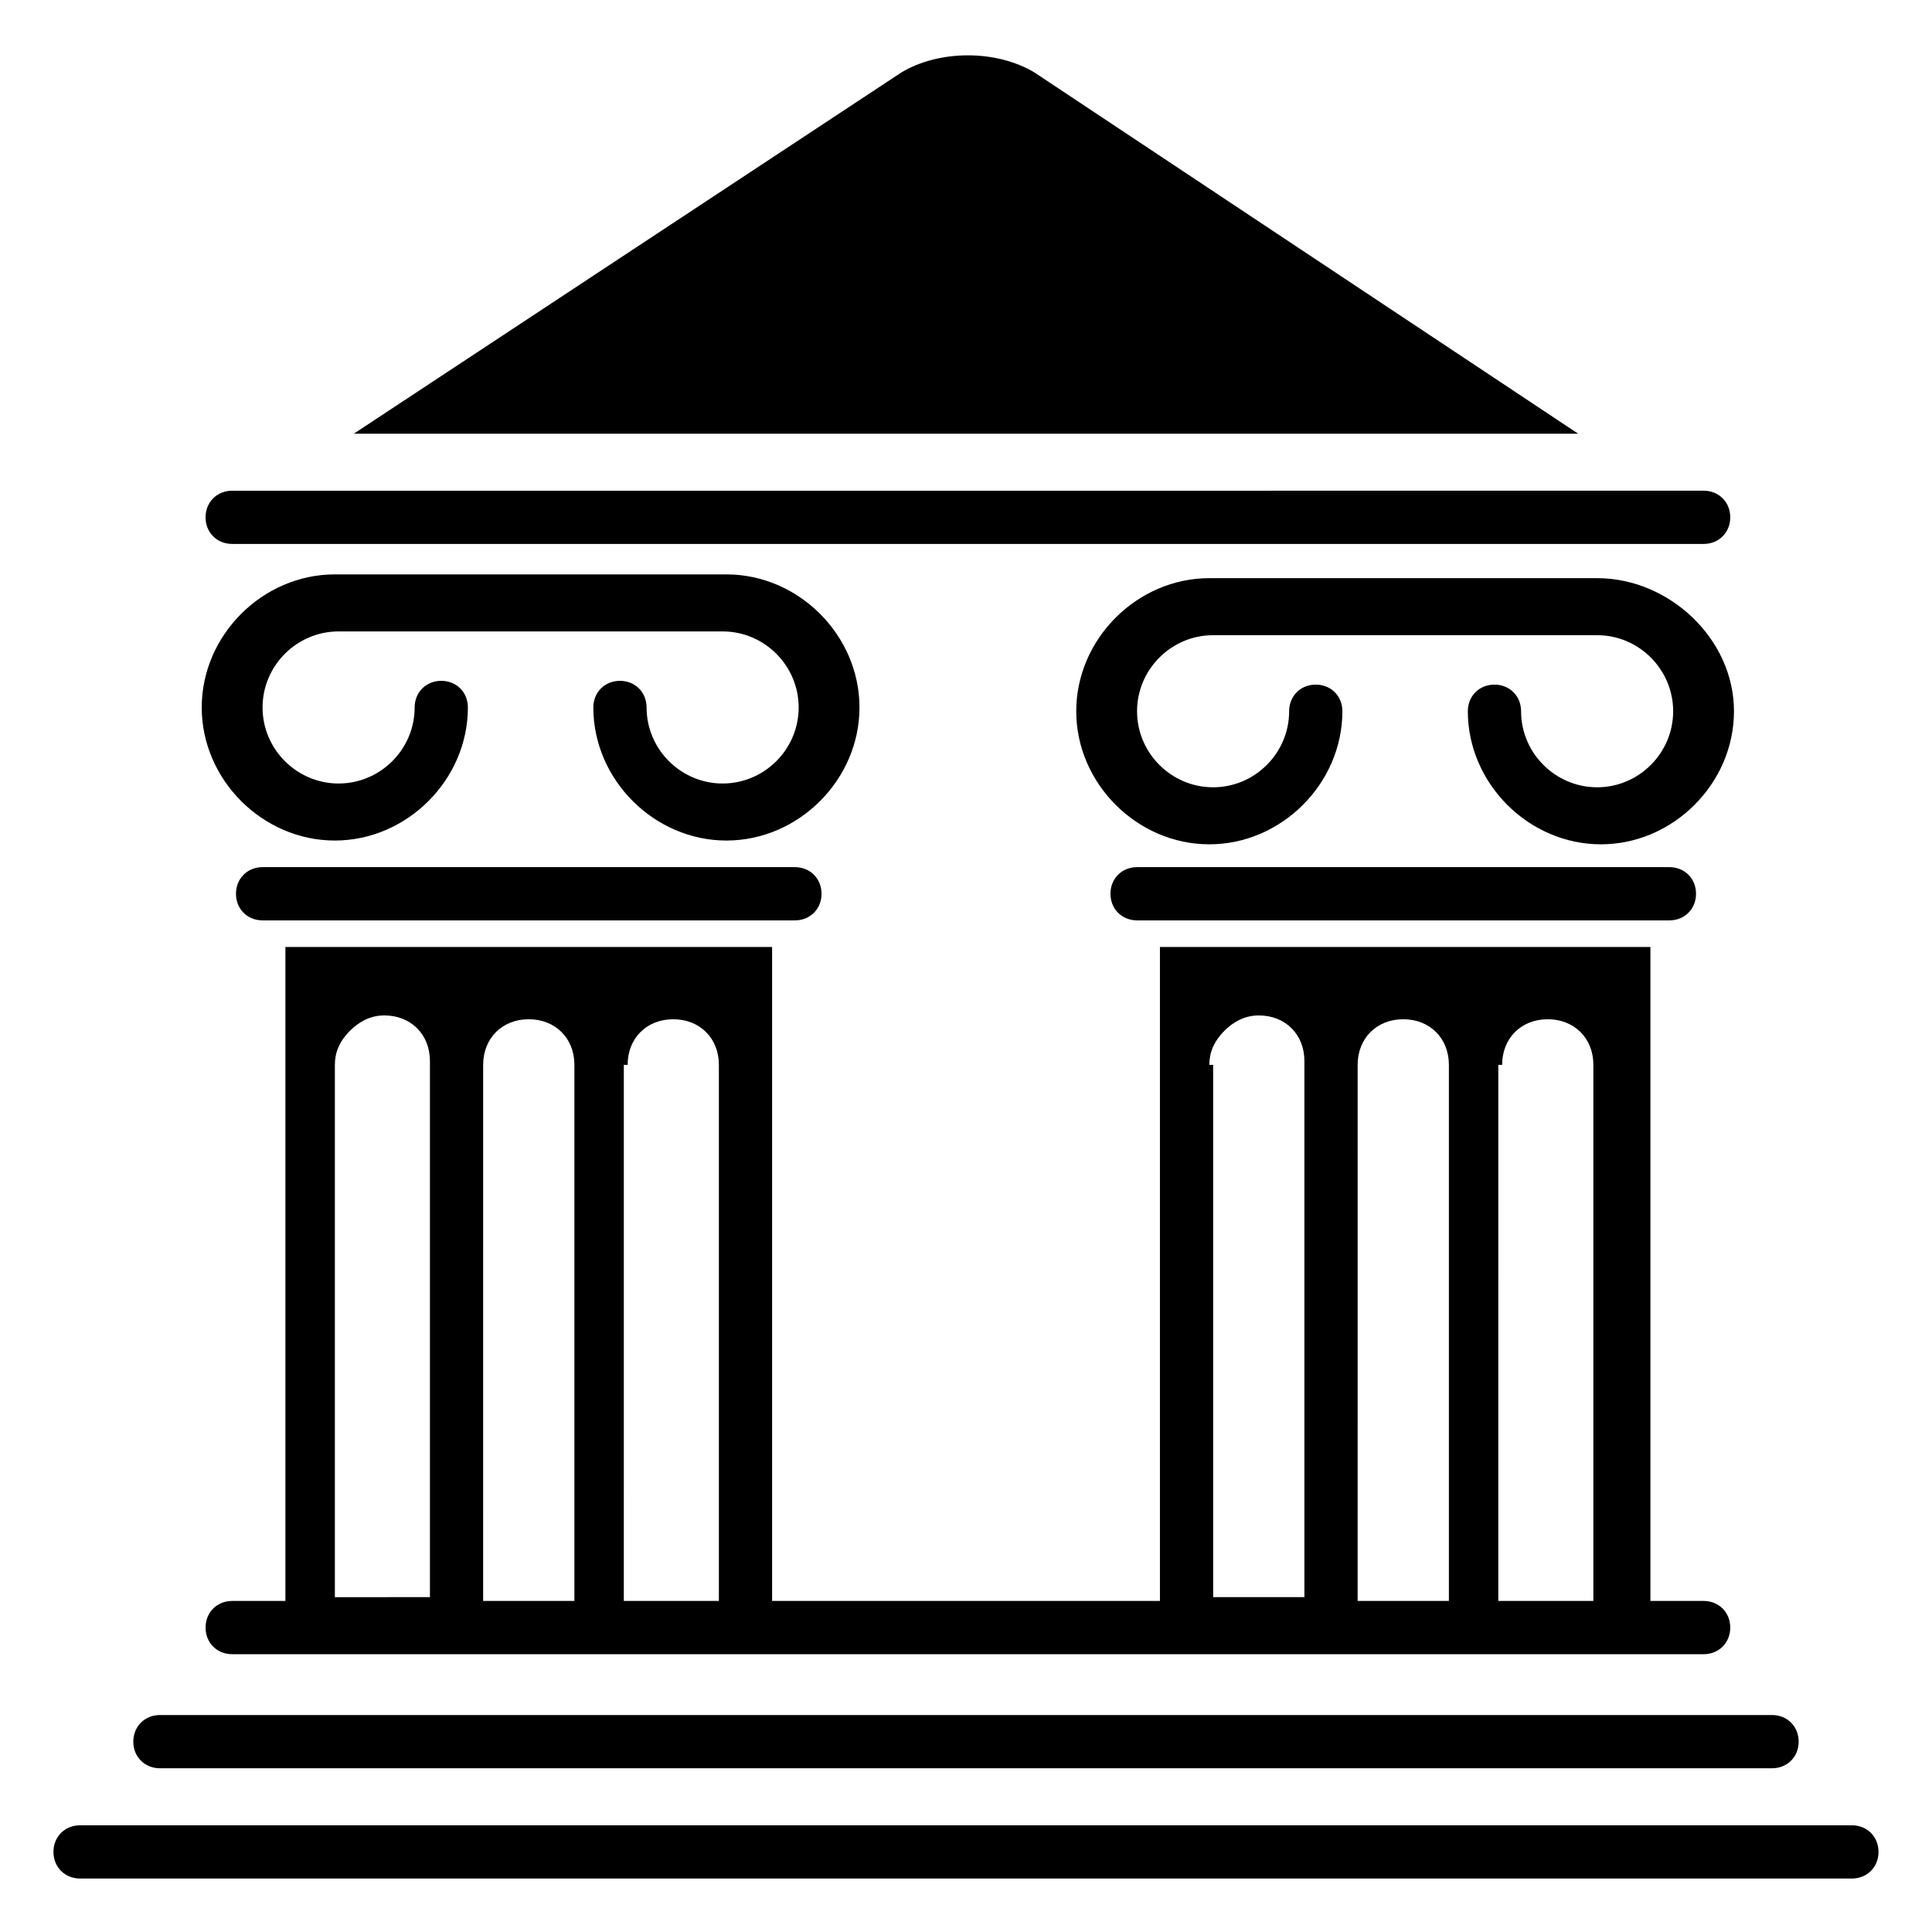
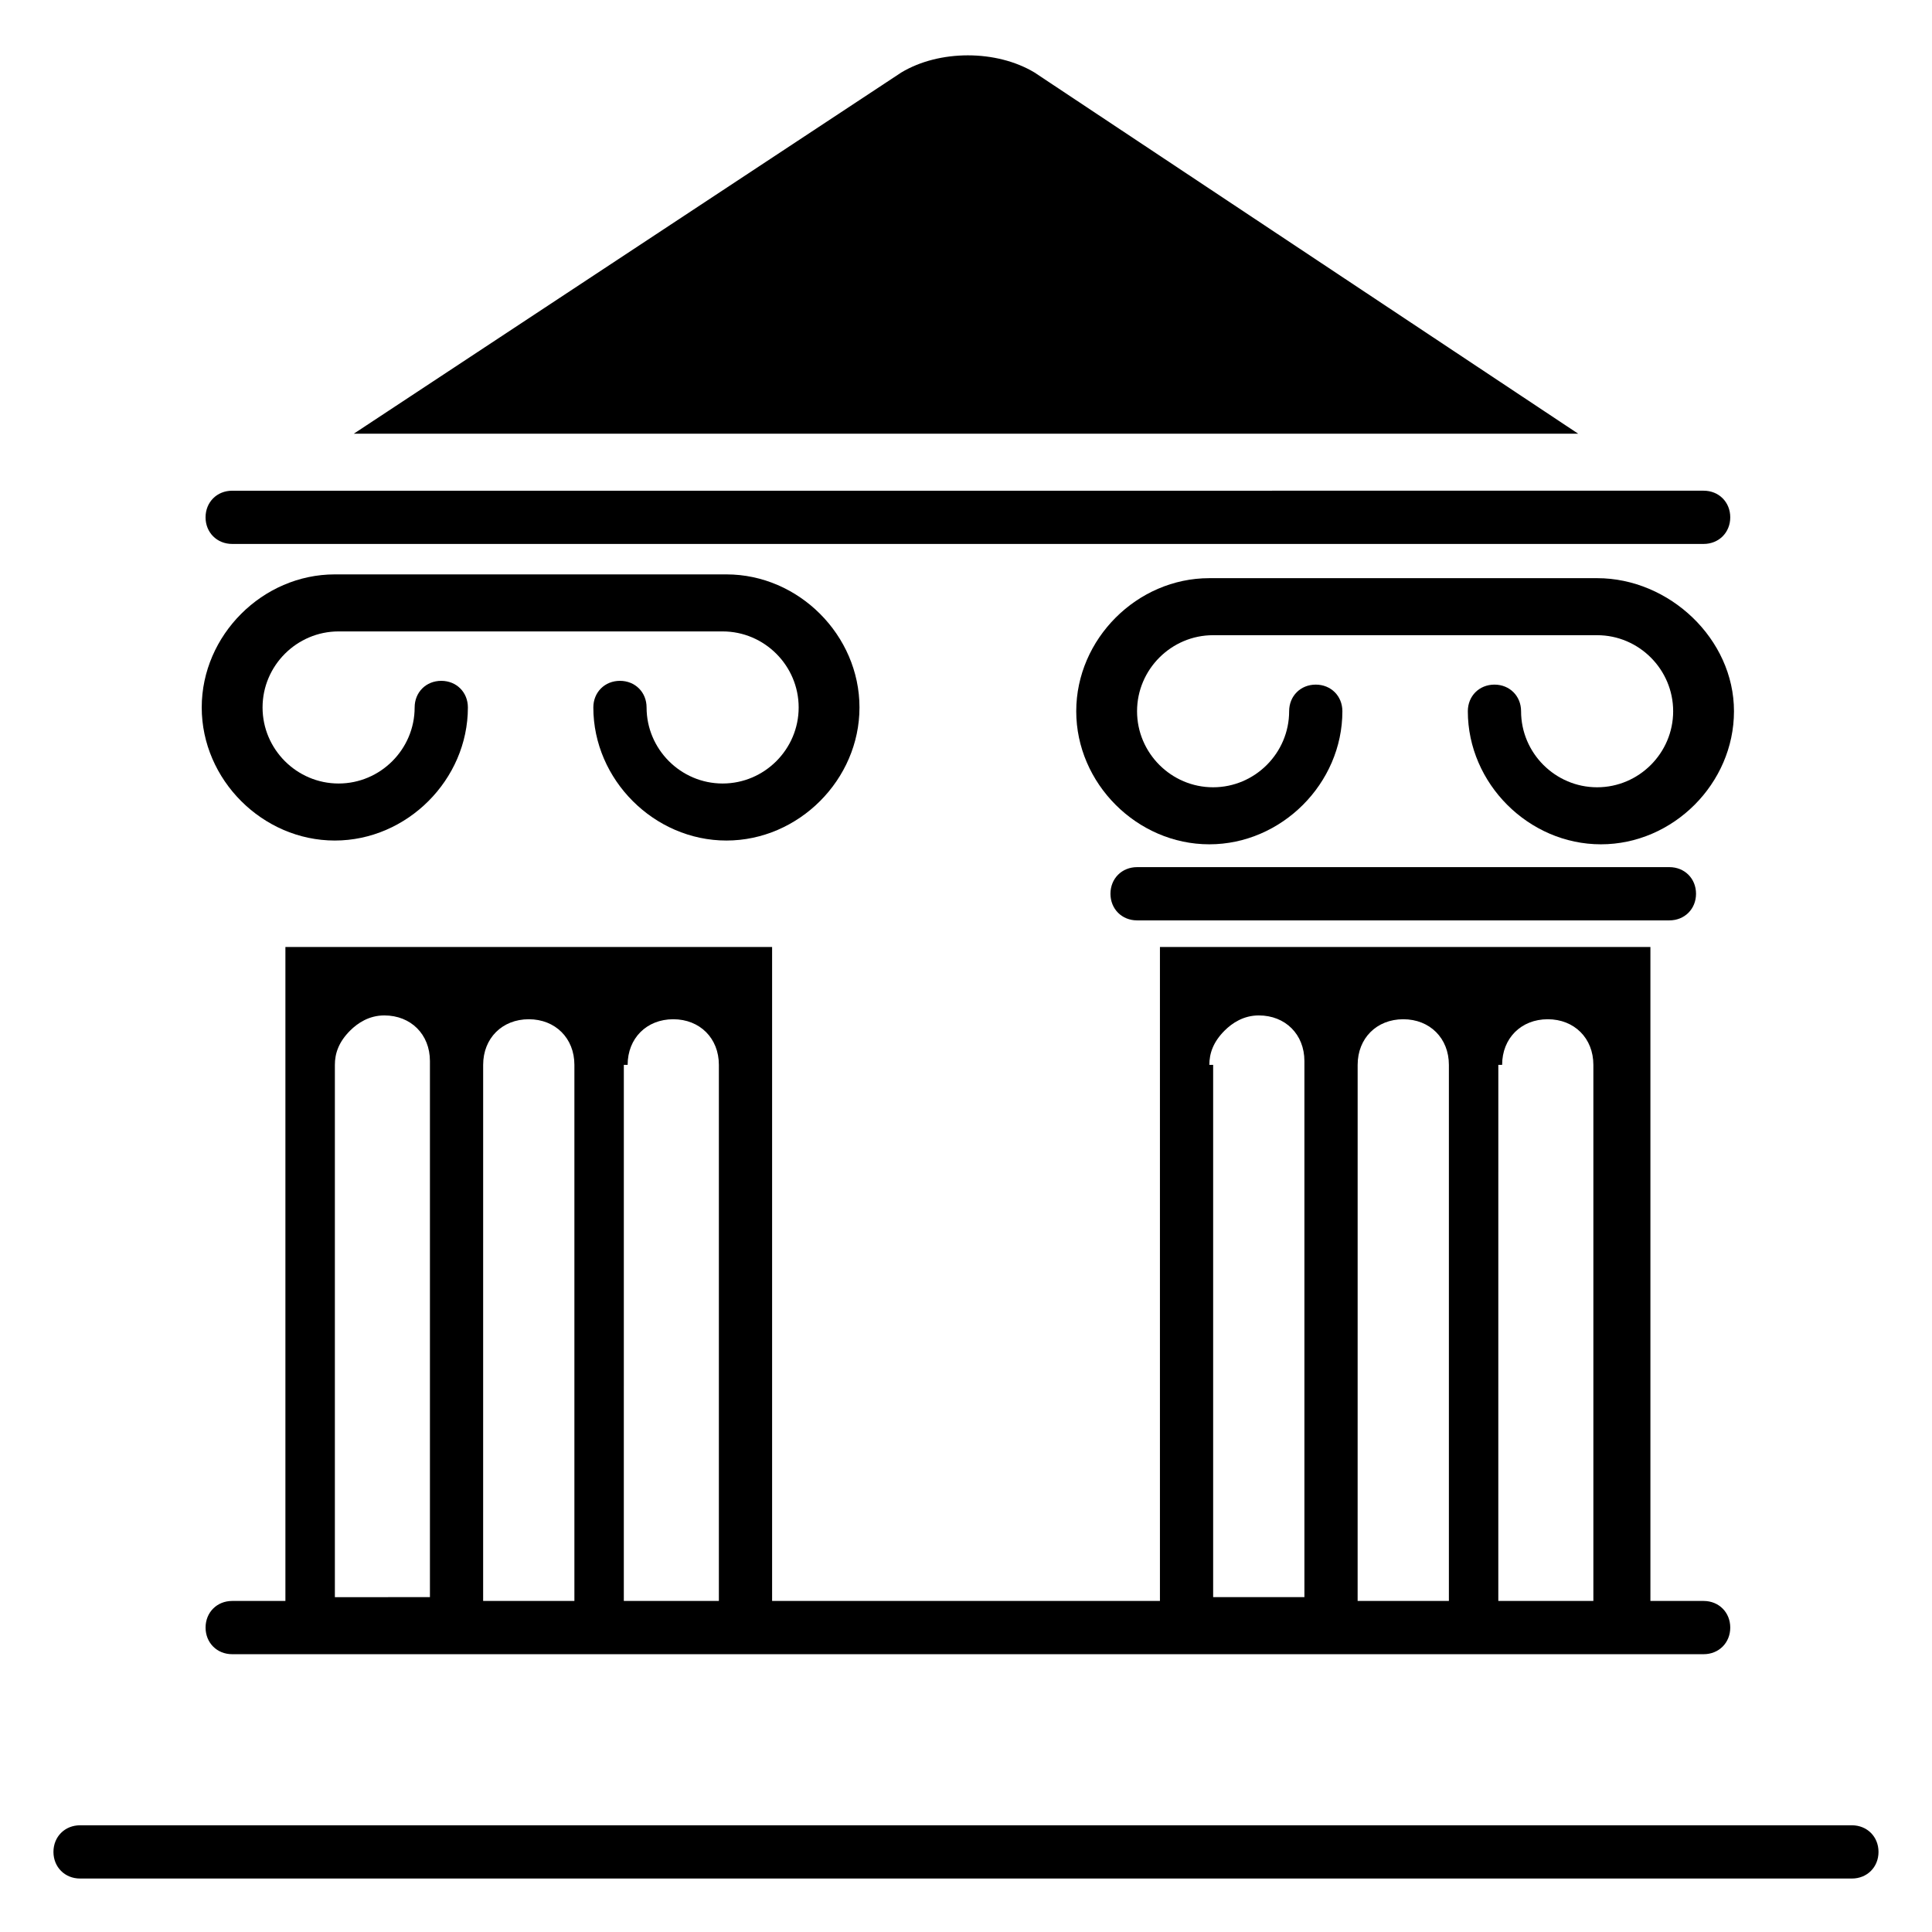
<svg xmlns="http://www.w3.org/2000/svg" fill="#000000" width="800px" height="800px" version="1.1" viewBox="144 144 512 512">
  <g>
    <path d="m205.53 288.15h389.95c4.031 0 7.055-3.023 7.055-7.055s-3.023-7.055-7.055-7.055l-389.95 0.004c-4.031 0-7.055 3.023-7.055 7.055 0.004 4.027 3.023 7.051 7.055 7.051z" />
    <path d="m205.53 582.38h389.95c4.031 0 7.055-3.023 7.055-7.055s-3.023-7.055-7.055-7.055h-14.105v-173.31h-129.98v173.31h-102.78v-173.31h-128.98v173.31h-14.105c-4.031 0-7.051 3.023-7.051 7.055s3.019 7.055 7.051 7.055zm336.55-156.18c0-7.055 5.039-12.09 12.09-12.09 7.055 0 12.09 5.039 12.09 12.09v142.07h-25.191l0.004-142.07zm-38.289 0c0-7.055 5.039-12.09 12.09-12.09 7.055 0 12.09 5.039 12.09 12.09v142.07h-24.184zm-39.301 0c0-3.023 1.008-6.047 4.031-9.07 2.016-2.016 5.039-4.031 9.07-4.031 7.055 0 12.09 5.039 12.09 12.09v142.07h-24.184v-141.06zm-154.16 0c0-7.055 5.039-12.09 12.09-12.09 7.055 0 12.09 5.039 12.09 12.09v142.07h-25.191l0.004-142.07zm-38.289 0c0-7.055 5.039-12.09 12.09-12.09 7.055 0 12.09 5.039 12.09 12.09v142.07h-24.184zm-39.297 0c0-3.023 1.008-6.047 4.031-9.07 2.016-2.016 5.039-4.031 9.07-4.031 7.055 0 12.09 5.039 12.09 12.09v142.07l-25.191 0.004z" />
-     <path d="m186.38 612.61h427.23c4.031 0 7.055-3.023 7.055-7.055s-3.023-7.055-7.055-7.055l-427.23 0.004c-4.031 0-7.055 3.023-7.055 7.055 0 4.027 3.023 7.051 7.055 7.051z" />
    <path d="m634.77 627.72h-469.55c-4.031 0-7.055 3.023-7.055 7.055 0.004 4.031 3.023 7.055 7.055 7.055h469.55c4.031 0 7.055-3.023 7.055-7.055s-3.023-7.055-7.055-7.055z" />
    <path d="m567.26 297.22h-102.78c-19.145 0-35.266 16.121-35.266 35.266s16.121 35.266 35.266 35.266 35.266-16.121 35.266-35.266c0-4.031-3.023-7.055-7.055-7.055s-7.055 3.023-7.055 7.055c0 11.082-9.07 20.152-20.152 20.152s-20.152-9.07-20.152-20.152 9.07-20.152 20.152-20.152h101.77c11.082 0 20.152 9.07 20.152 20.152s-9.07 20.152-20.152 20.152c-11.082 0-20.152-9.07-20.152-20.152 0-4.031-3.023-7.055-7.055-7.055s-7.055 3.023-7.055 7.055c0 19.145 16.121 35.266 35.266 35.266s35.266-16.121 35.266-35.266c0.012-19.145-17.121-35.266-36.266-35.266z" />
    <path d="m586.41 373.8h-141.07c-4.031 0-7.055 3.023-7.055 7.055s3.023 7.055 7.055 7.055h141.07c4.031 0 7.055-3.023 7.055-7.055s-3.023-7.055-7.055-7.055z" />
    <path d="m232.73 366.75c19.145 0 35.266-16.121 35.266-35.266 0-4.031-3.023-7.055-7.055-7.055s-7.055 3.023-7.055 7.055c0 11.082-9.07 20.152-20.152 20.152s-20.152-9.07-20.152-20.152 9.07-20.152 20.152-20.152h101.77c11.082 0 20.152 9.07 20.152 20.152s-9.07 20.152-20.152 20.152c-11.082 0-20.152-9.07-20.152-20.152 0-4.031-3.023-7.055-7.055-7.055s-7.055 3.023-7.055 7.055c0 19.145 16.121 35.266 35.266 35.266s35.266-16.121 35.266-35.266-16.121-35.266-35.266-35.266h-103.78c-19.145 0-35.266 16.121-35.266 35.266s16.121 35.266 35.266 35.266z" />
-     <path d="m354.66 373.8h-141.07c-4.031 0-7.055 3.023-7.055 7.055s3.023 7.055 7.055 7.055h141.07c4.031 0 7.055-3.023 7.055-7.055s-3.023-7.055-7.055-7.055z" />
    <path d="m512.85 258.93h49.375l-144.09-95.727c-10.078-6.047-25.191-6.047-35.266 0l-145.1 95.727z" />
  </g>
</svg>